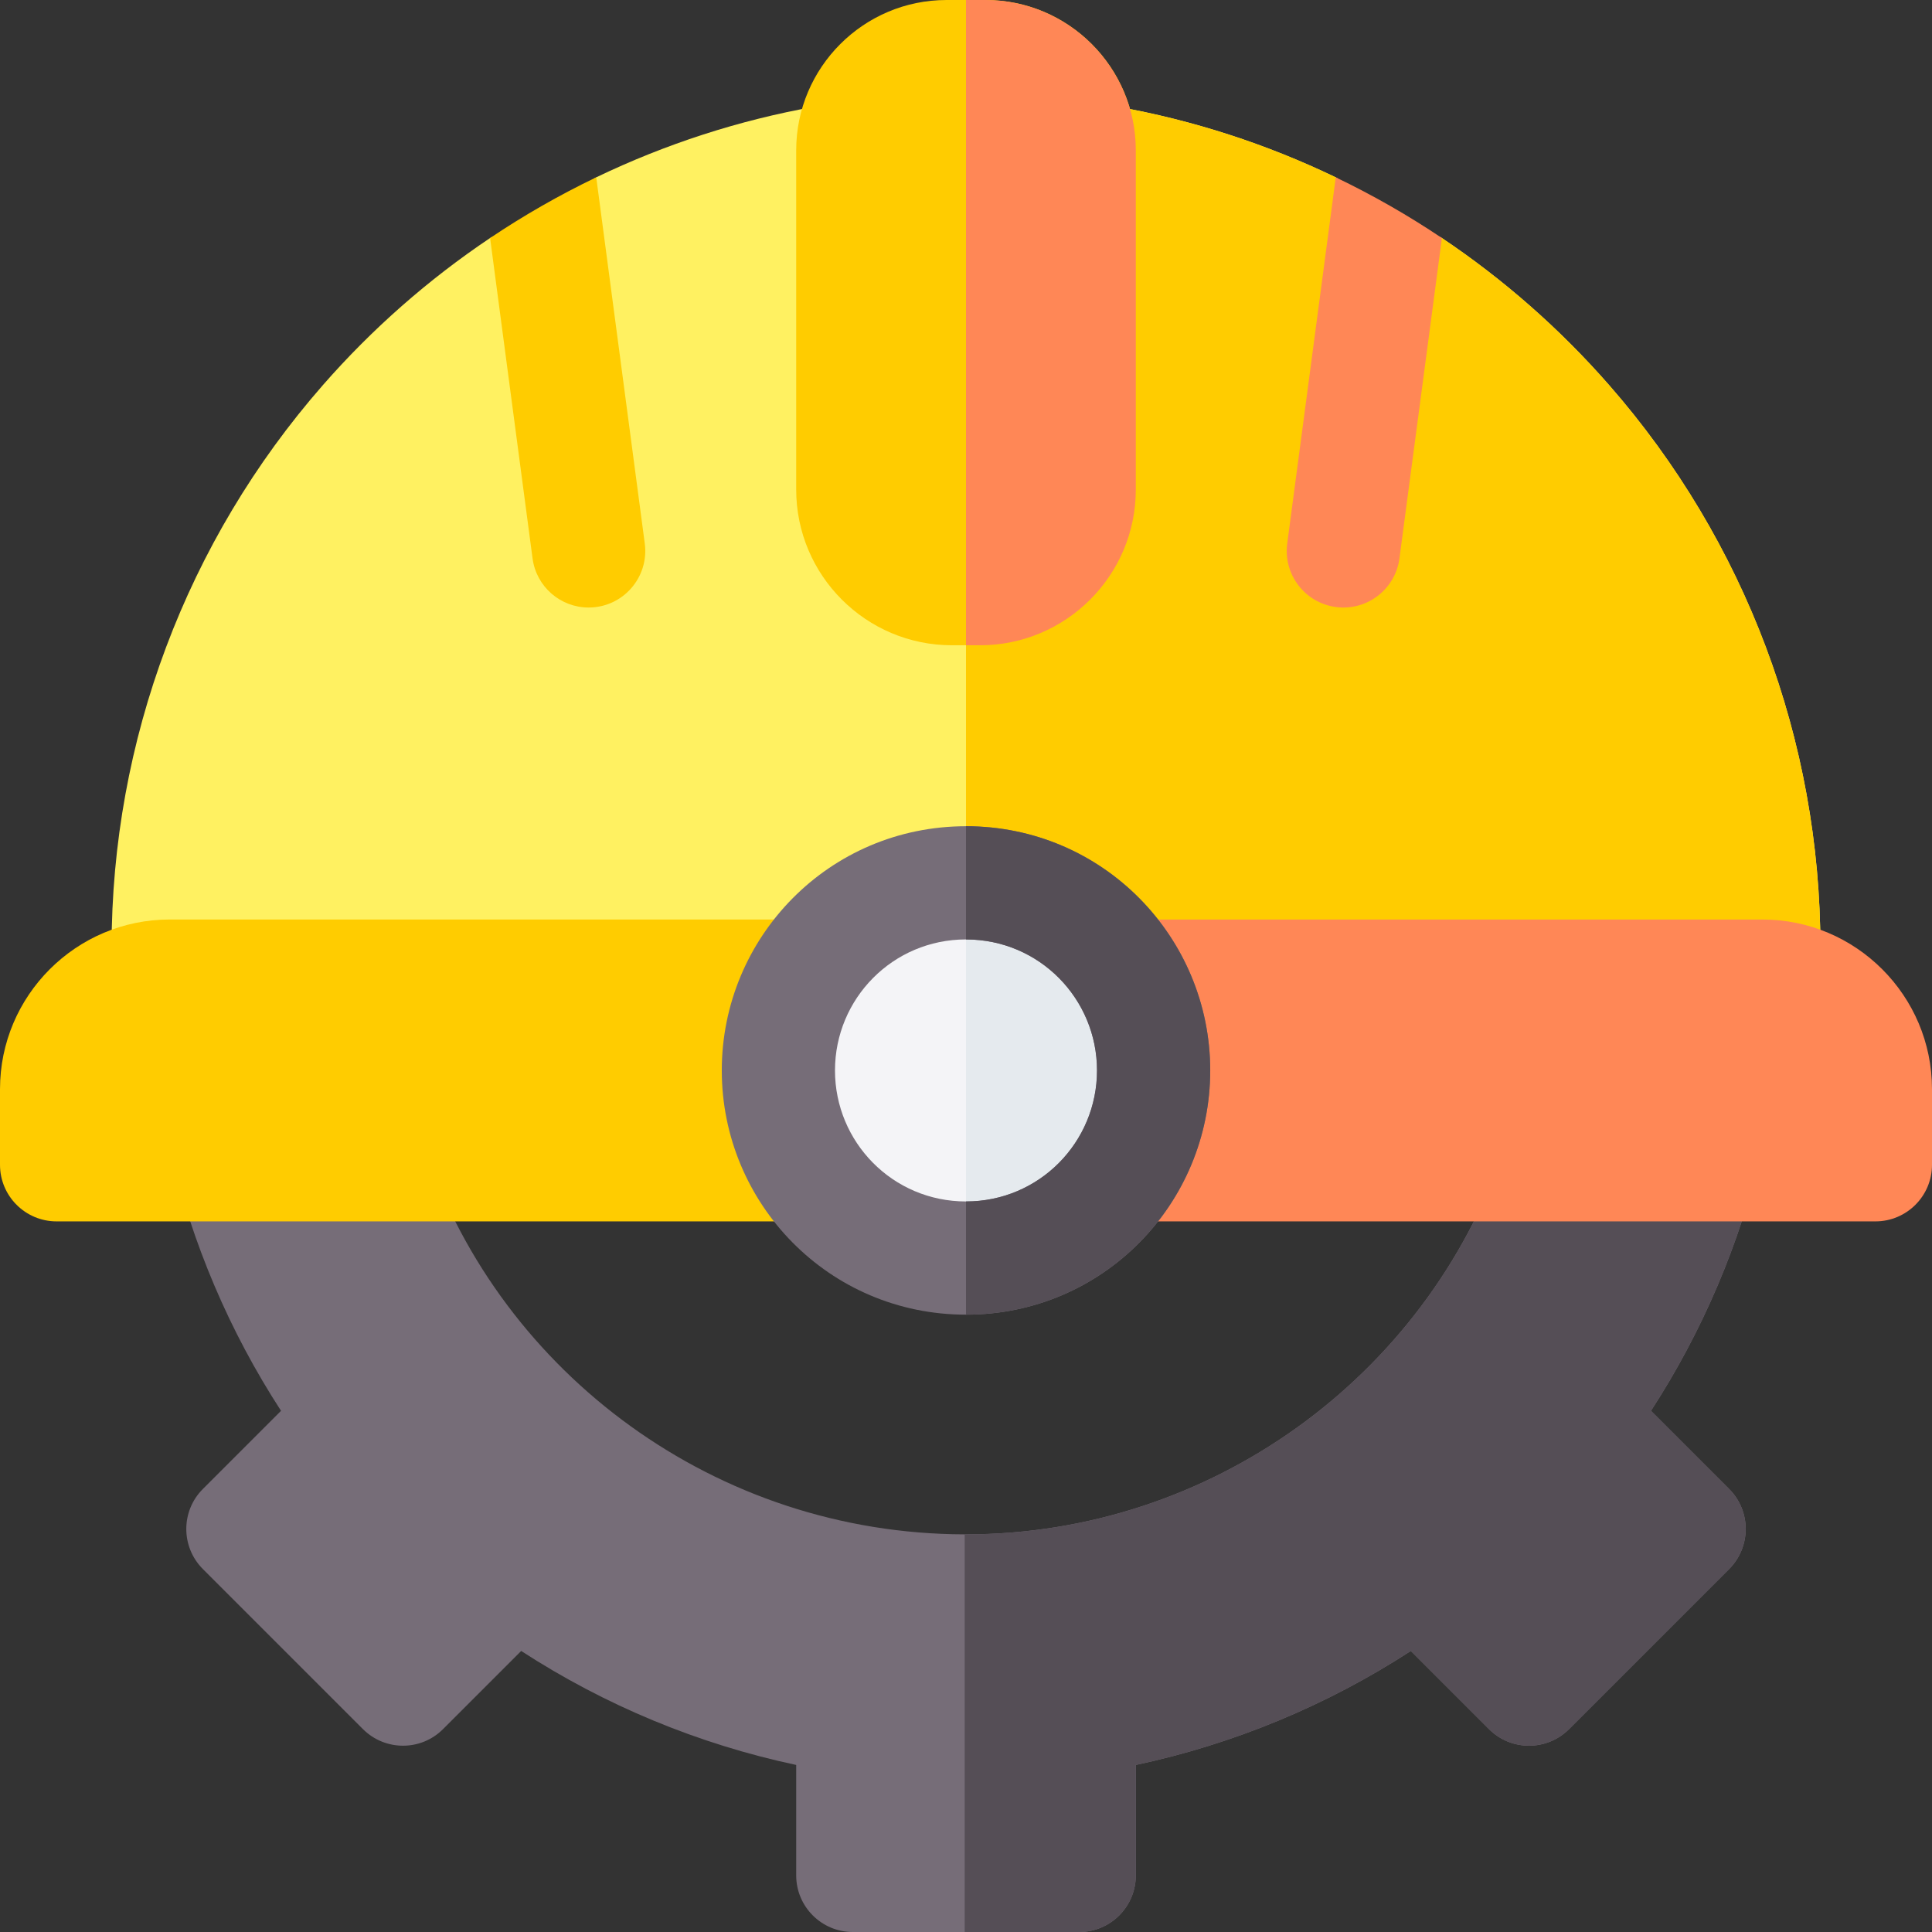
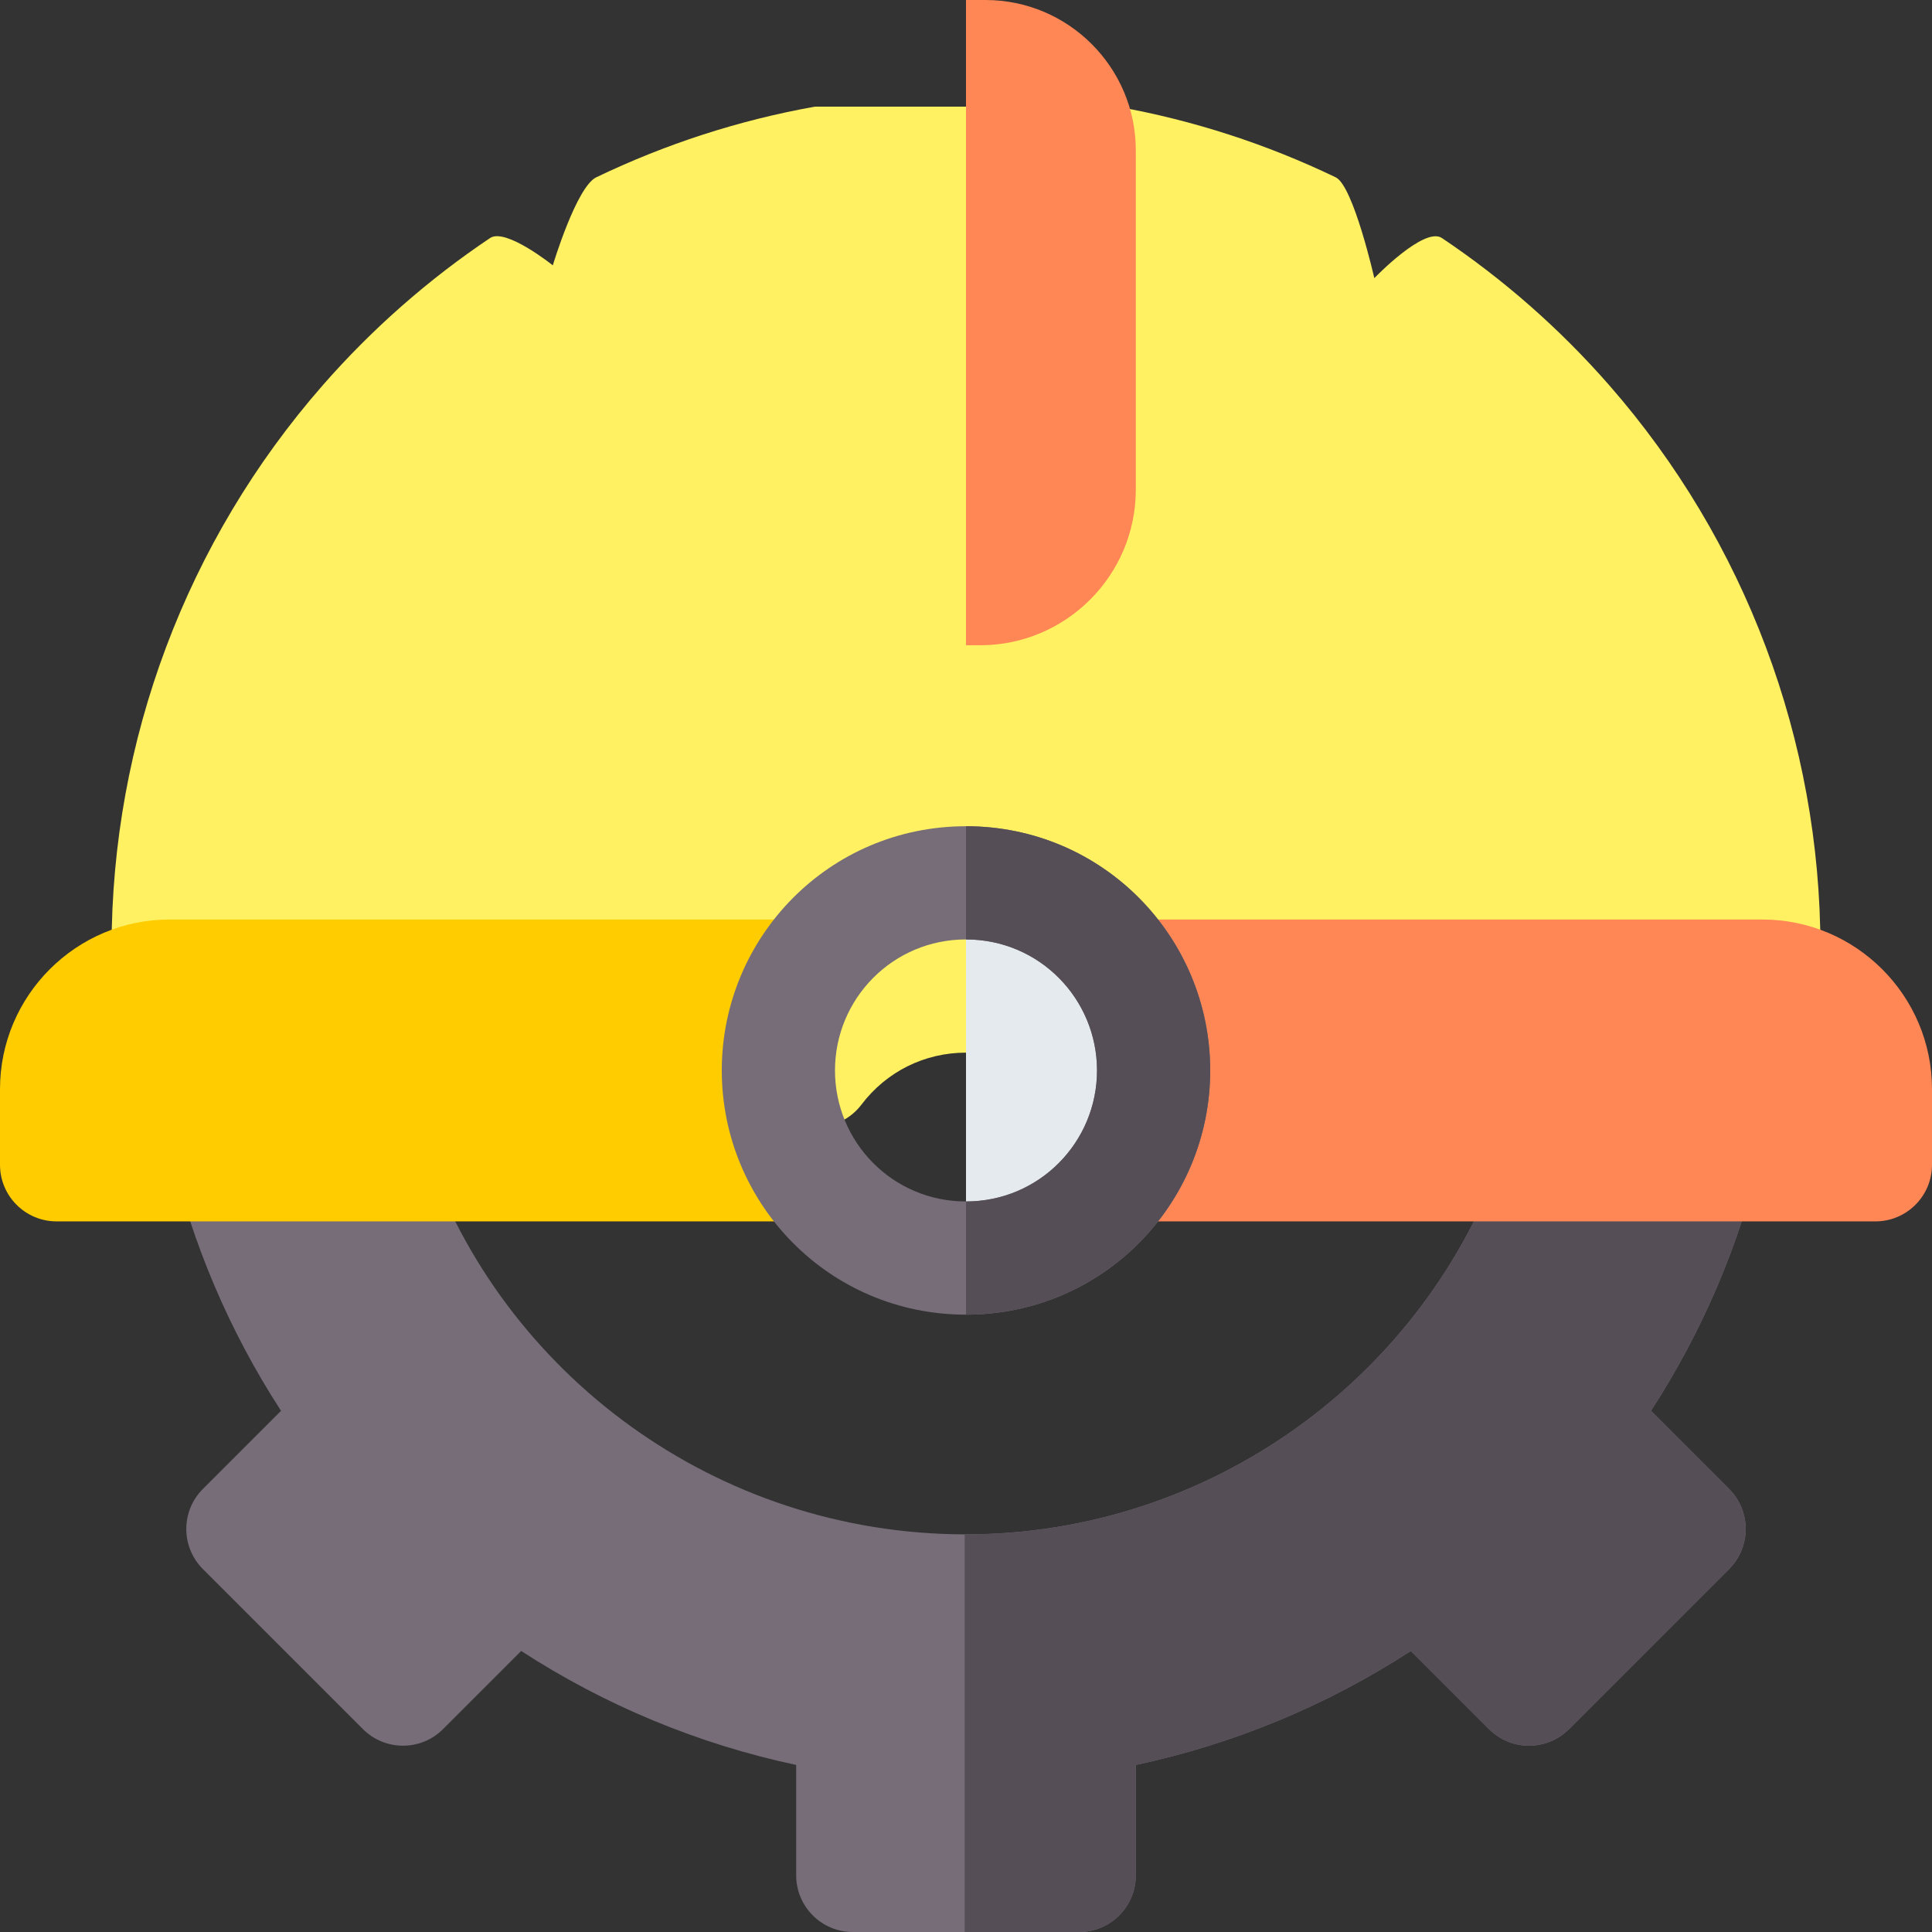
<svg xmlns="http://www.w3.org/2000/svg" id="Capa_1" enable-background="new 0 0 512 512" height="512" viewBox="0 0 512 512" width="512">
  <rect x="0" y="0" width="512" height="512" fill="#333333" stroke="none" />
  <g>
    <g>
      <g>
        <path d="m437.52 373.88c13.679-21.045 23.621-44.436 29.305-68.851h-68.353c-20.588 59.868-77.775 101.591-142.482 101.591h-.34c-65.98-.143-122.55-42.495-142.895-101.591h-67.58c5.684 24.415 15.626 47.807 29.305 68.851l-20.71 20.71c-5.853 5.832-5.873 15.336-.01 21.22l42.43 42.43c5.877 5.856 15.381 5.85 21.22-.01l20.71-20.71c22.2 14.43 47.01 24.71 72.88 30.21v29.27c0 8.28 6.72 15 15 15h60c8.28 0 15-6.72 15-15v-29.27c25.87-5.5 50.68-15.78 72.88-30.21l20.71 20.71c5.906 5.906 15.387 5.823 21.22.01l42.43-42.43c5.86-5.881 5.846-15.385-.01-21.22z" fill="#766d78" />
      </g>
      <path d="m437.52 373.88c13.679-21.045 23.621-44.436 29.305-68.851h-68.353c-20.588 59.868-77.775 101.591-142.482 101.591h-.34v105.38h30.35c8.28 0 15-6.72 15-15v-29.27c25.87-5.5 50.68-15.78 72.88-30.21l20.71 20.71c5.885 5.885 15.365 5.844 21.22.01l42.43-42.43c5.863-5.884 5.843-15.388-.01-21.22z" fill="#554e56" />
    </g>
    <g>
      <g>
        <path d="m482.43 251.13v32.55c0 8.28-6.72 15-15 15h-171.77c-4.69 0-9.12-2.2-11.95-5.94-6.64-8.76-16.74-13.78-27.71-13.78s-21.07 5.02-27.71 13.78c-2.83 3.74-7.26 5.94-11.95 5.94h-171.77c-8.28 0-15-6.72-15-15v-32.55c0-54.87 19.88-107.8 55.97-149.04 13.12-15 28.05-28.08 44.34-39.01 4.13-2.78 16.62 7.24 16.62 7.24s6.25-20.8 11.51-23.33c18.29-8.79 37.77-15.13 57.95-18.73h80.08c20.18 3.6 39.66 9.94 57.95 18.74 4.66 2.23 10.22 26.71 10.22 26.71s13.22-13.78 17.91-10.63c16.29 10.93 31.22 24.01 44.34 39.01 36.09 41.24 55.97 94.17 55.97 149.04z" fill="#fff161" />
      </g>
-       <path d="m482.43 251.13v32.55c0 8.28-6.72 15-15 15h-171.77c-4.69 0-9.12-2.2-11.95-5.94-6.64-8.76-16.74-13.78-27.71-13.78v-250.7h40.04c20.18 3.6 39.66 9.94 57.95 18.74 4.66 2.23 10.22 26.71 10.22 26.71s13.22-13.78 17.91-10.63c16.29 10.93 31.22 24.01 44.34 39.01 36.09 41.24 55.97 94.17 55.97 149.04z" fill="#fc0" />
      <g>
-         <path d="m301 39.83v89.92c0 22.74-18.51 41.25-41.25 41.25h-7.5c-22.74 0-41.25-18.51-41.25-41.25v-89.92c0-21.96 17.87-39.83 39.83-39.83h10.34c21.96 0 39.83 17.87 39.83 39.83z" fill="#fc0" />
-       </g>
+         </g>
      <g>
-         <path d="m155.98 161c-7.41 0-13.85-5.48-14.85-13.03l-11.25-84.89c8.99-6.04 18.39-11.41 28.13-16.09l12.86 97.04c1.187 8.944-5.762 16.97-14.89 16.97z" fill="#fc0" />
-       </g>
+         </g>
      <g>
-         <path d="m382.12 63.08-11.25 84.89c-1.093 8.256-8.681 13.994-16.84 12.9-8.21-1.09-13.99-8.63-12.9-16.84l12.86-97.03c9.74 4.67 19.14 10.04 28.13 16.08z" fill="#ff8756" />
-       </g>
+         </g>
      <g>
        <path d="m214.612 243.68h-169.652c-24.79 0-44.96 20.17-44.96 44.96v20.04c0 8.28 6.72 15 15 15h199.612z" fill="#fc0" />
      </g>
      <g>
        <path d="m467.04 243.68h-169.78v80h199.74c8.28 0 15-6.72 15-15v-20.04c0-24.79-20.17-44.96-44.96-44.96z" fill="#ff8756" />
      </g>
      <path d="m259.75 171h-3.75v-171h5.17c21.96 0 39.83 17.87 39.83 39.83v89.92c0 22.74-18.51 41.25-41.25 41.25z" fill="#ff8756" />
      <g>
        <g>
-           <path d="m309.04 283.68c0 11.66-3.71 22.72-10.73 32-10.14 13.38-25.56 21.04-42.31 21.04s-32.17-7.66-42.3-21.03c-7.03-9.29-10.74-20.35-10.74-32.01s3.71-22.72 10.73-32c10.14-13.38 25.56-21.04 42.31-21.04s32.17 7.66 42.3 21.03c7.03 9.29 10.74 20.35 10.74 32.01z" fill="#f4f4f7" />
-         </g>
+           </g>
        <path d="m309.04 283.68c0 11.66-3.71 22.72-10.73 32-10.14 13.38-25.56 21.04-42.31 21.04v-106.08c16.75 0 32.17 7.66 42.3 21.03 7.03 9.29 10.74 20.35 10.74 32.01z" fill="#e5eaee" />
        <g>
          <path d="m256 218.96c-36.242 0-64.72 29.368-64.72 64.72 0 35.249 28.381 64.72 64.72 64.72 36.243 0 64.72-29.368 64.72-64.72 0-35.25-28.382-64.72-64.72-64.72zm0 99.44c-19.455 0-34.72-15.747-34.72-34.72 0-19.006 15.297-34.72 34.72-34.72 19.455 0 34.72 15.746 34.72 34.72 0 19.006-15.297 34.72-34.72 34.72z" fill="#766d78" />
        </g>
        <path d="m320.72 283.68c0 35.277-28.406 64.72-64.72 64.72v-30c19.417 0 34.72-15.708 34.72-34.72 0-18.961-15.254-34.72-34.72-34.72v-30c36.314 0 64.72 29.445 64.72 64.72z" fill="#554e56" />
      </g>
    </g>
  </g>
</svg>